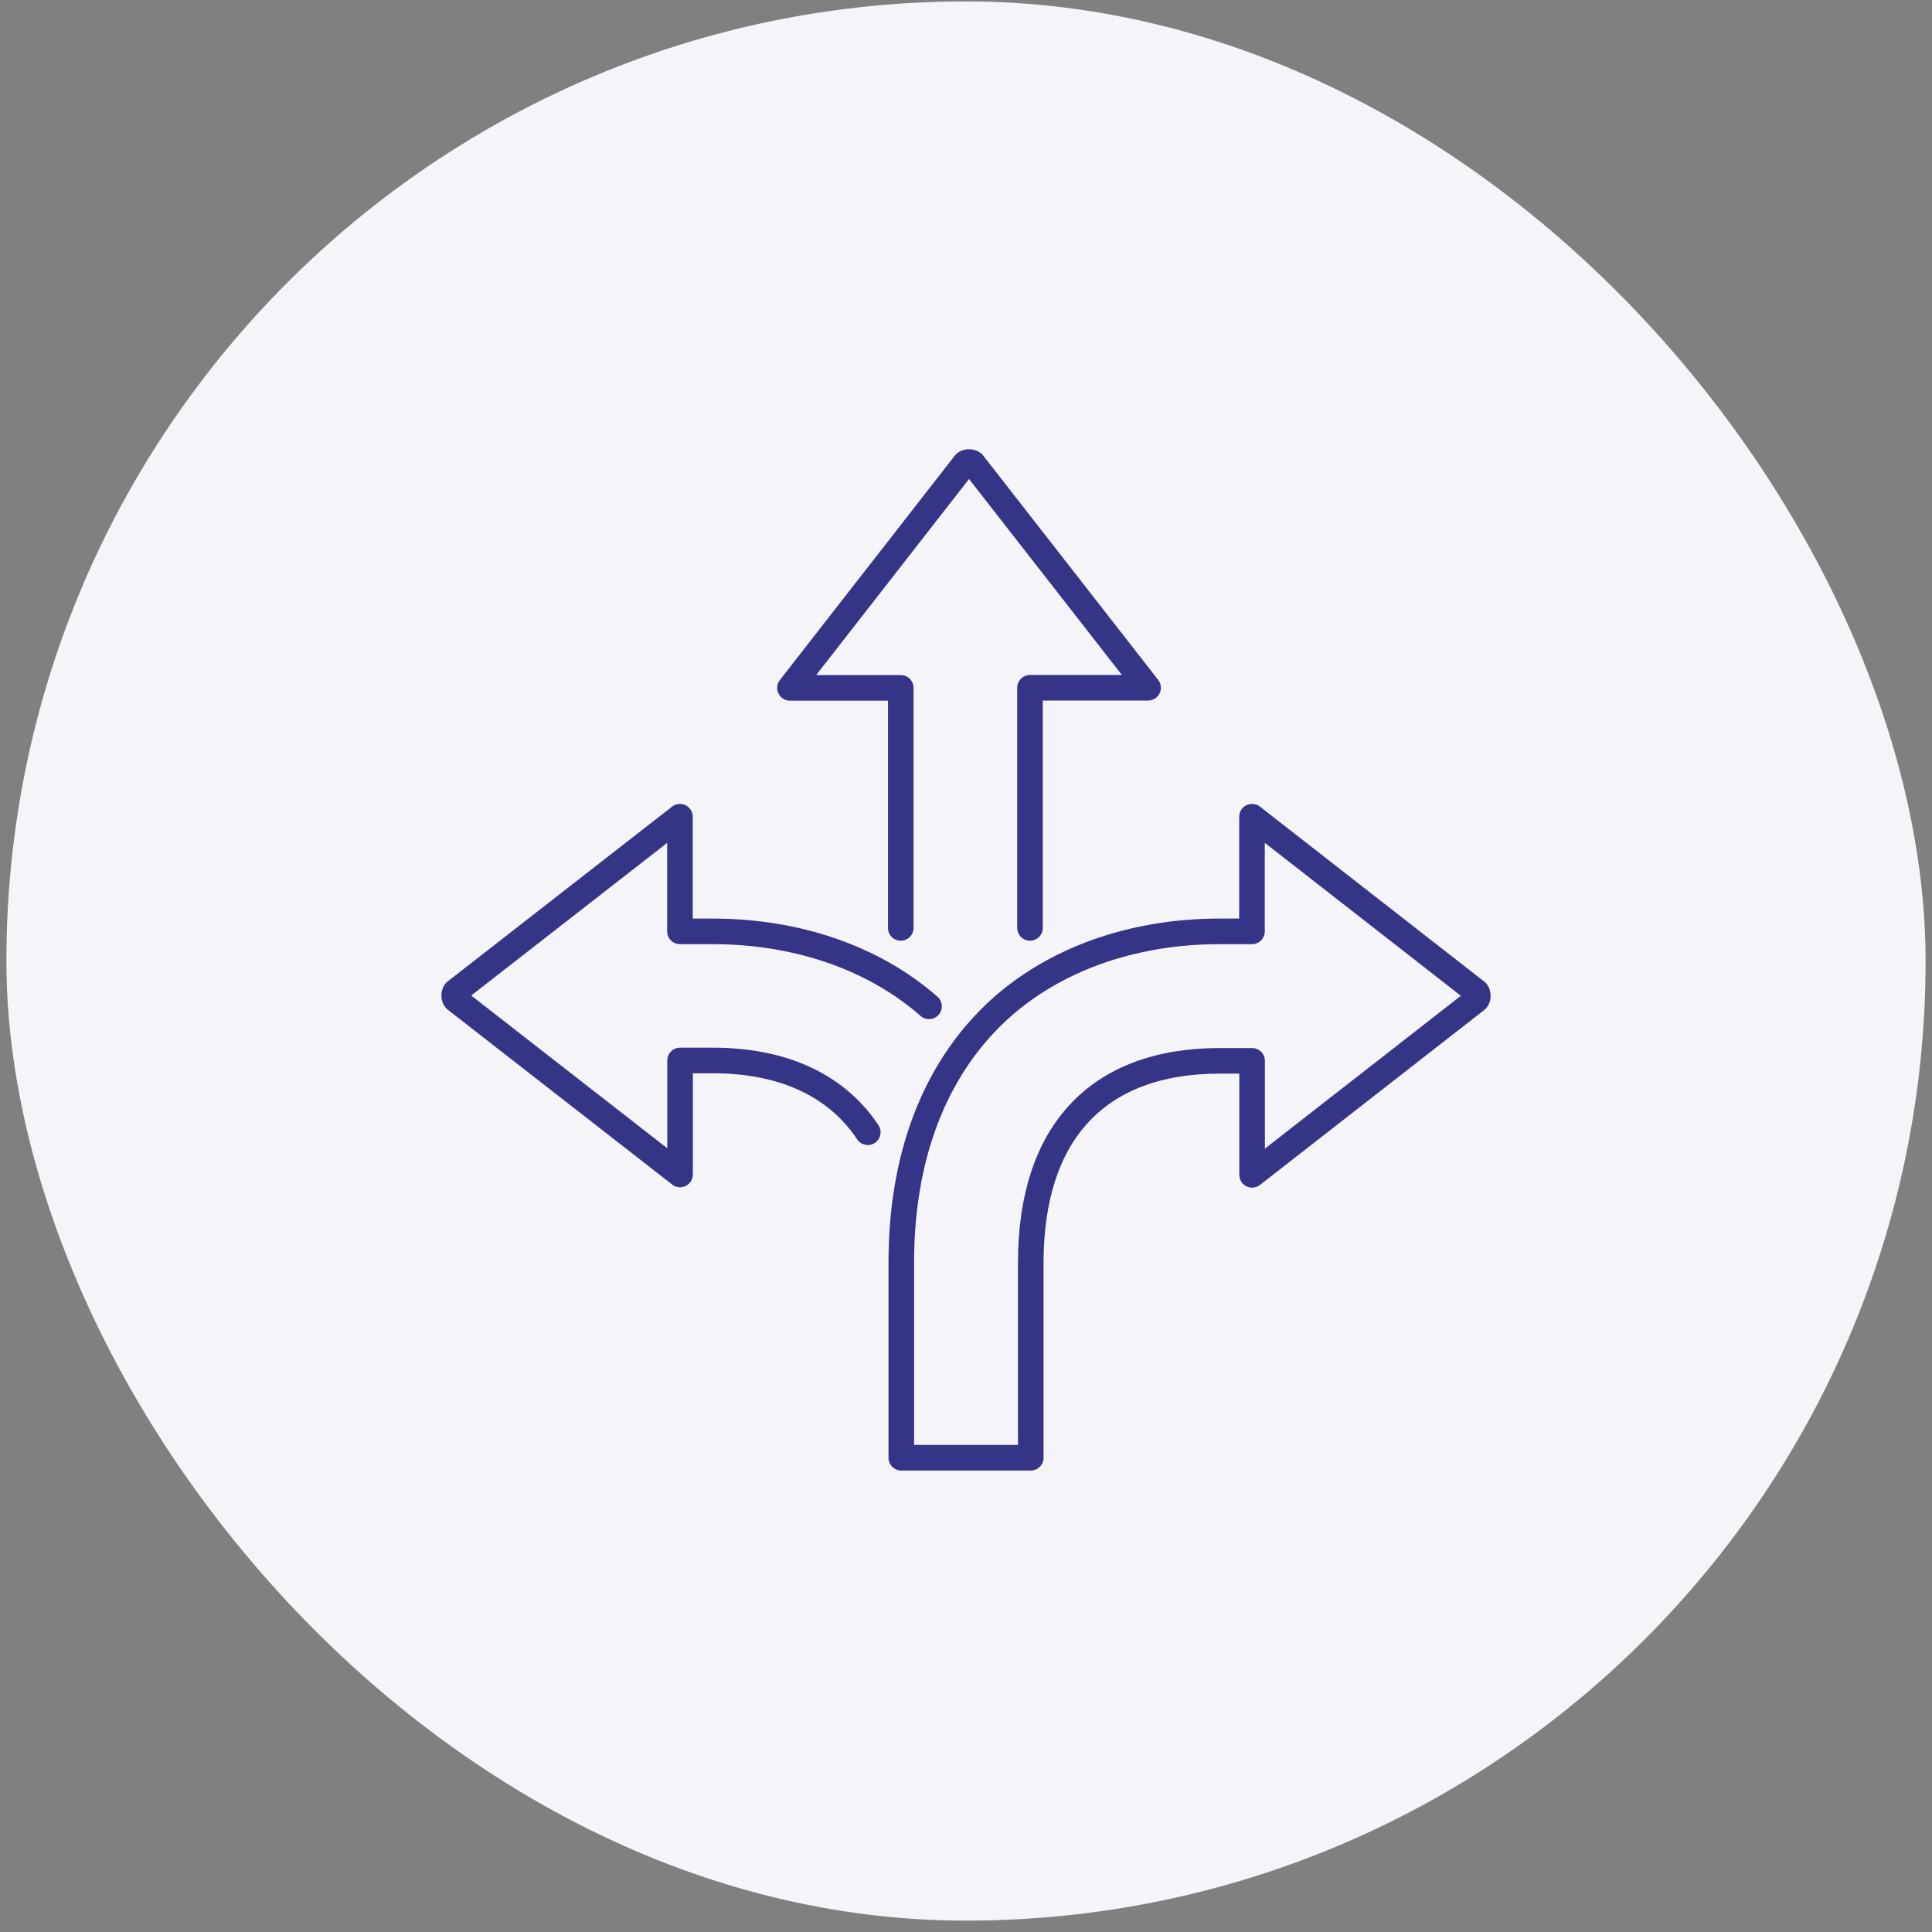
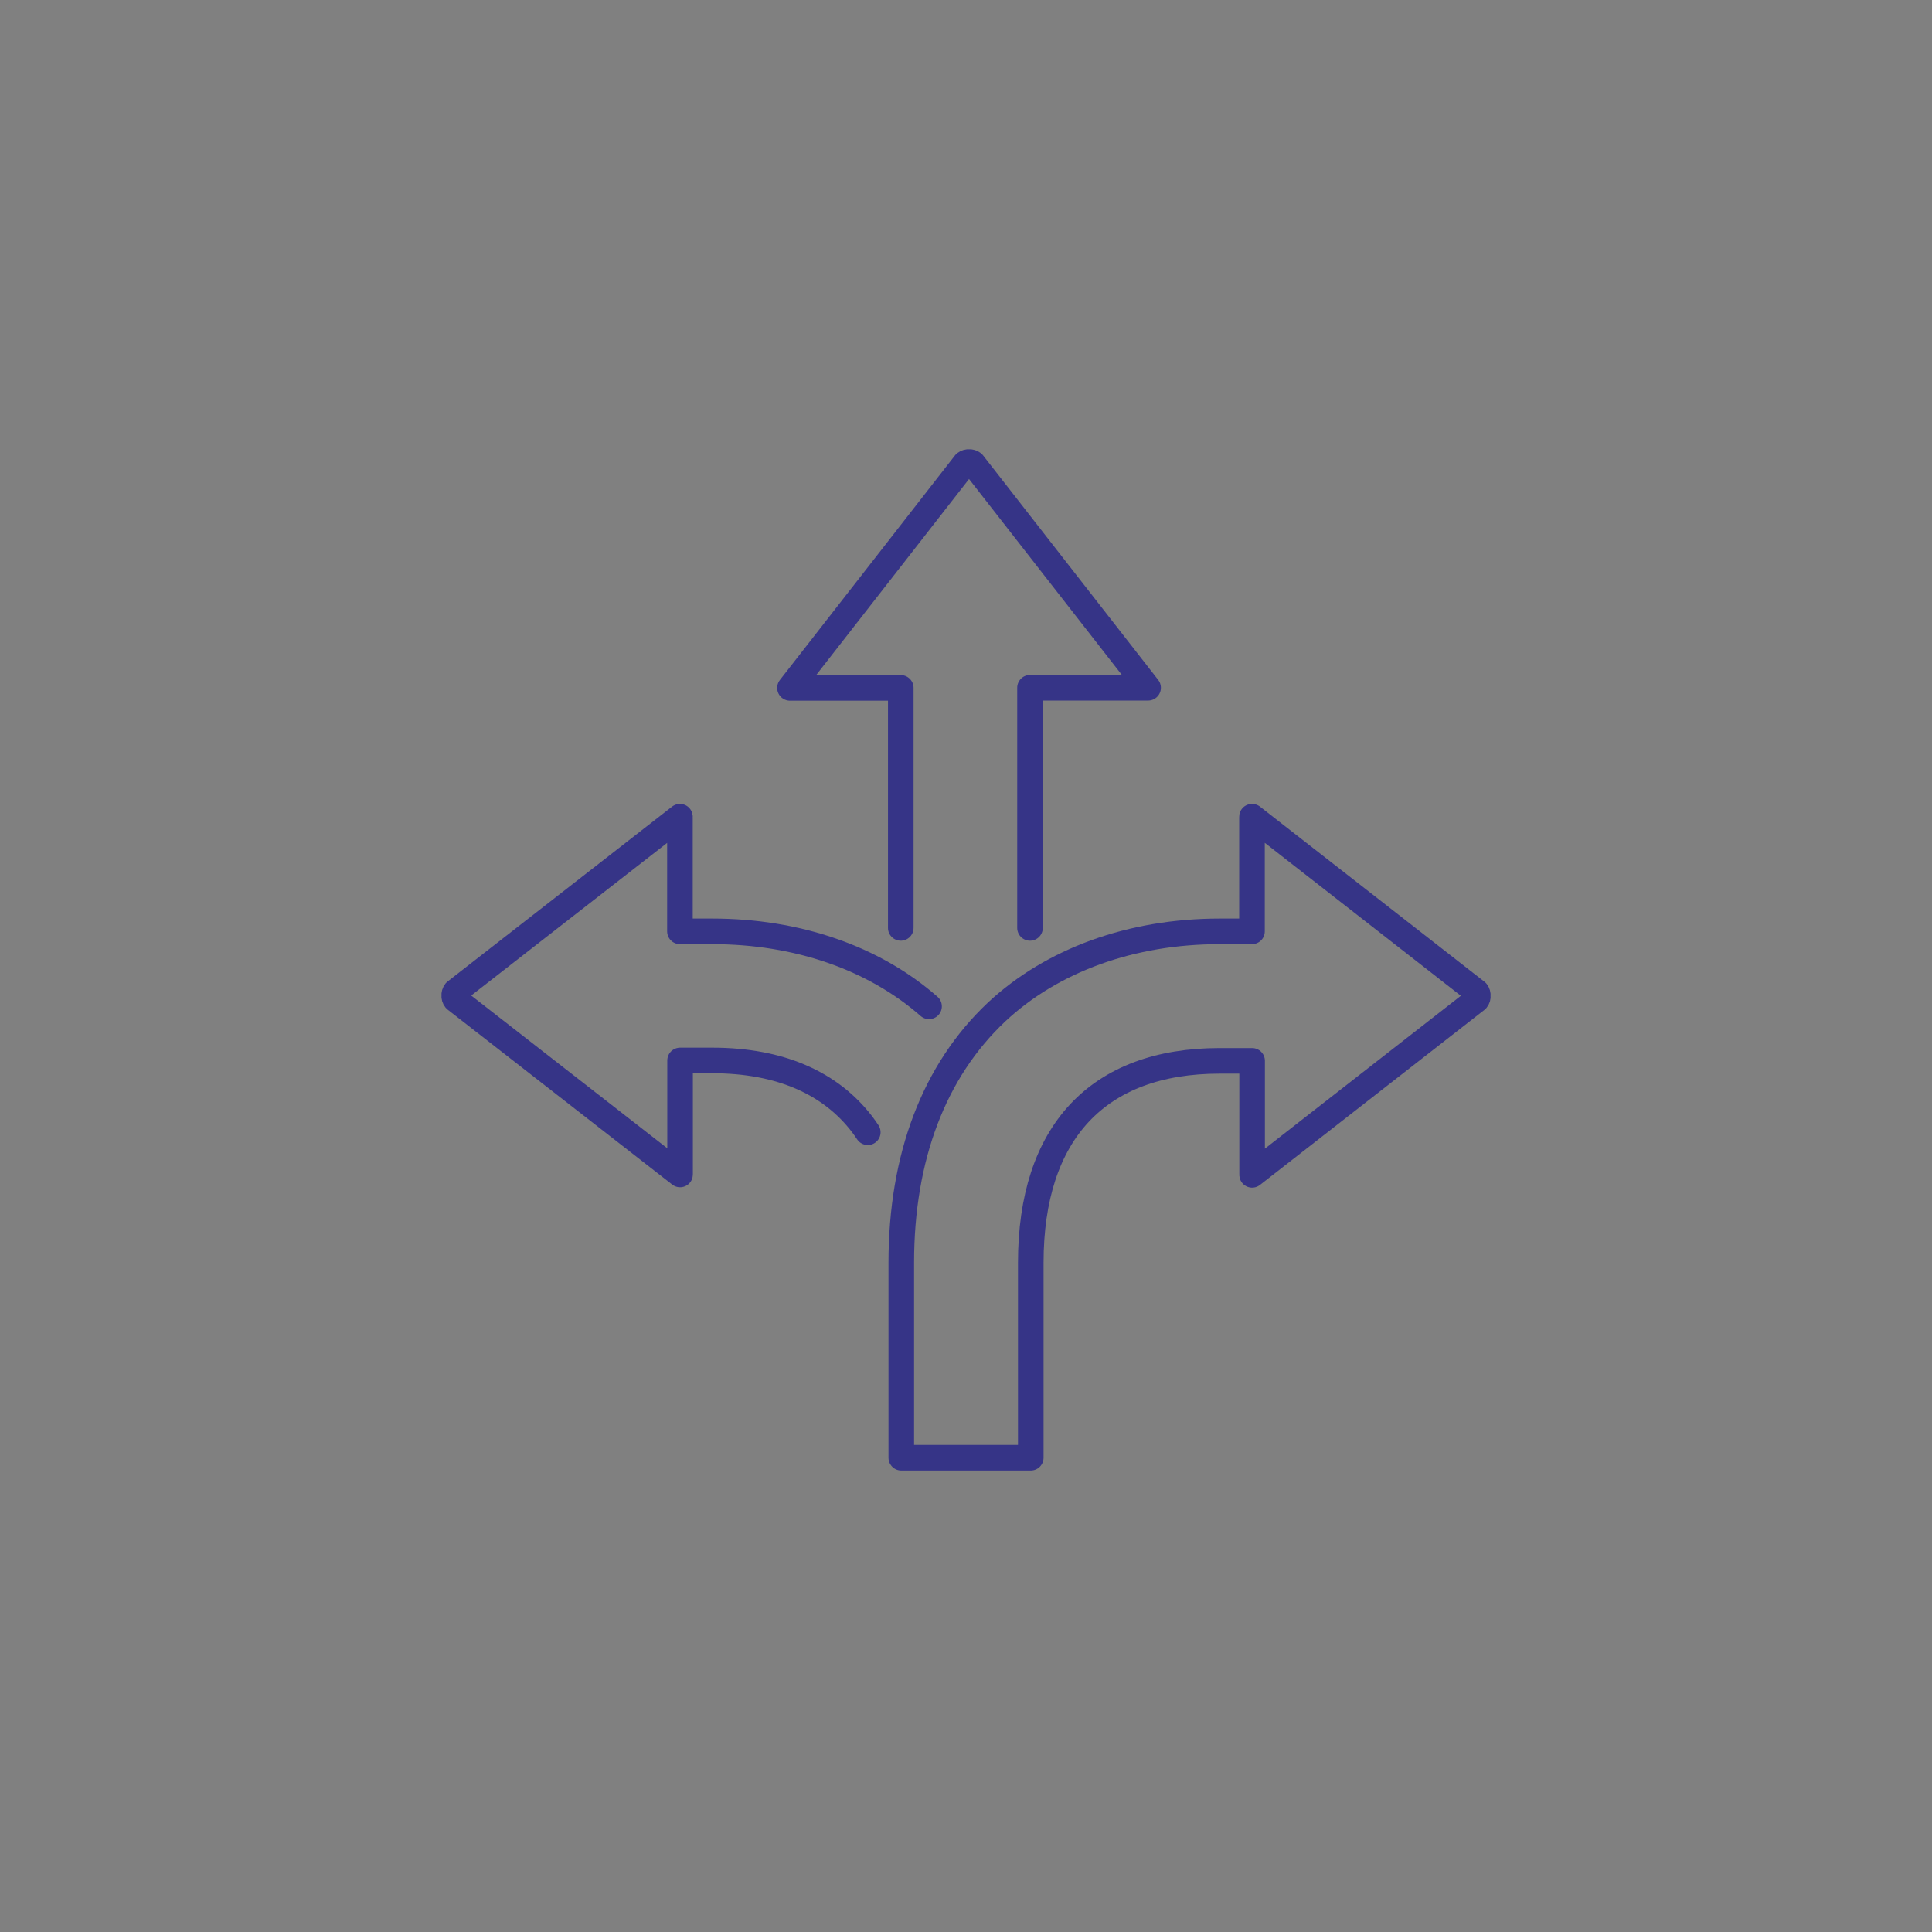
<svg xmlns="http://www.w3.org/2000/svg" width="151" height="151" viewBox="0 0 151 151" fill="none">
  <rect x="0" y="0" width="151" height="151" fill="#808080" stroke="none" />
-   <rect x="0.5" y="0.111" width="150" height="150" rx="75" fill="#F5F5F9" />
  <path d="M70.402 72.523V53.763H61.742L75.432 36.203C75.521 36.135 75.631 36.103 75.742 36.113C75.85 36.103 75.958 36.136 76.042 36.203L89.732 53.753H80.502V72.523" stroke="#363487" stroke-width="2" stroke-linecap="round" stroke-linejoin="round" />
  <path d="M67.823 88.493C67.683 88.283 67.543 88.083 67.392 87.883C64.912 84.633 60.953 82.883 55.682 82.883H53.153V91.743C53.157 91.759 53.157 91.777 53.153 91.793L35.593 78.113C35.558 78.072 35.532 78.024 35.517 77.972C35.501 77.921 35.496 77.867 35.502 77.813C35.492 77.702 35.524 77.591 35.593 77.503L53.142 63.833C53.147 63.853 53.147 63.873 53.142 63.893V72.793H55.672C62.303 72.793 68.293 74.863 72.612 78.653" stroke="#363487" stroke-width="2" stroke-linecap="round" stroke-linejoin="round" />
  <path d="M97.862 63.833L115.412 77.523C115.481 77.611 115.513 77.722 115.502 77.833C115.508 77.887 115.503 77.941 115.488 77.992C115.473 78.044 115.447 78.092 115.412 78.133L97.862 91.823C97.858 91.807 97.858 91.789 97.862 91.773V82.913H95.322C85.802 82.913 80.562 88.523 80.562 98.693V113.933H70.442V98.693C70.442 90.423 73.012 83.693 77.882 79.103C82.232 75.033 88.432 72.793 95.322 72.793H97.852V63.893C97.848 63.873 97.848 63.853 97.852 63.833" stroke="#363487" stroke-width="2" stroke-linecap="round" stroke-linejoin="round" />
</svg>